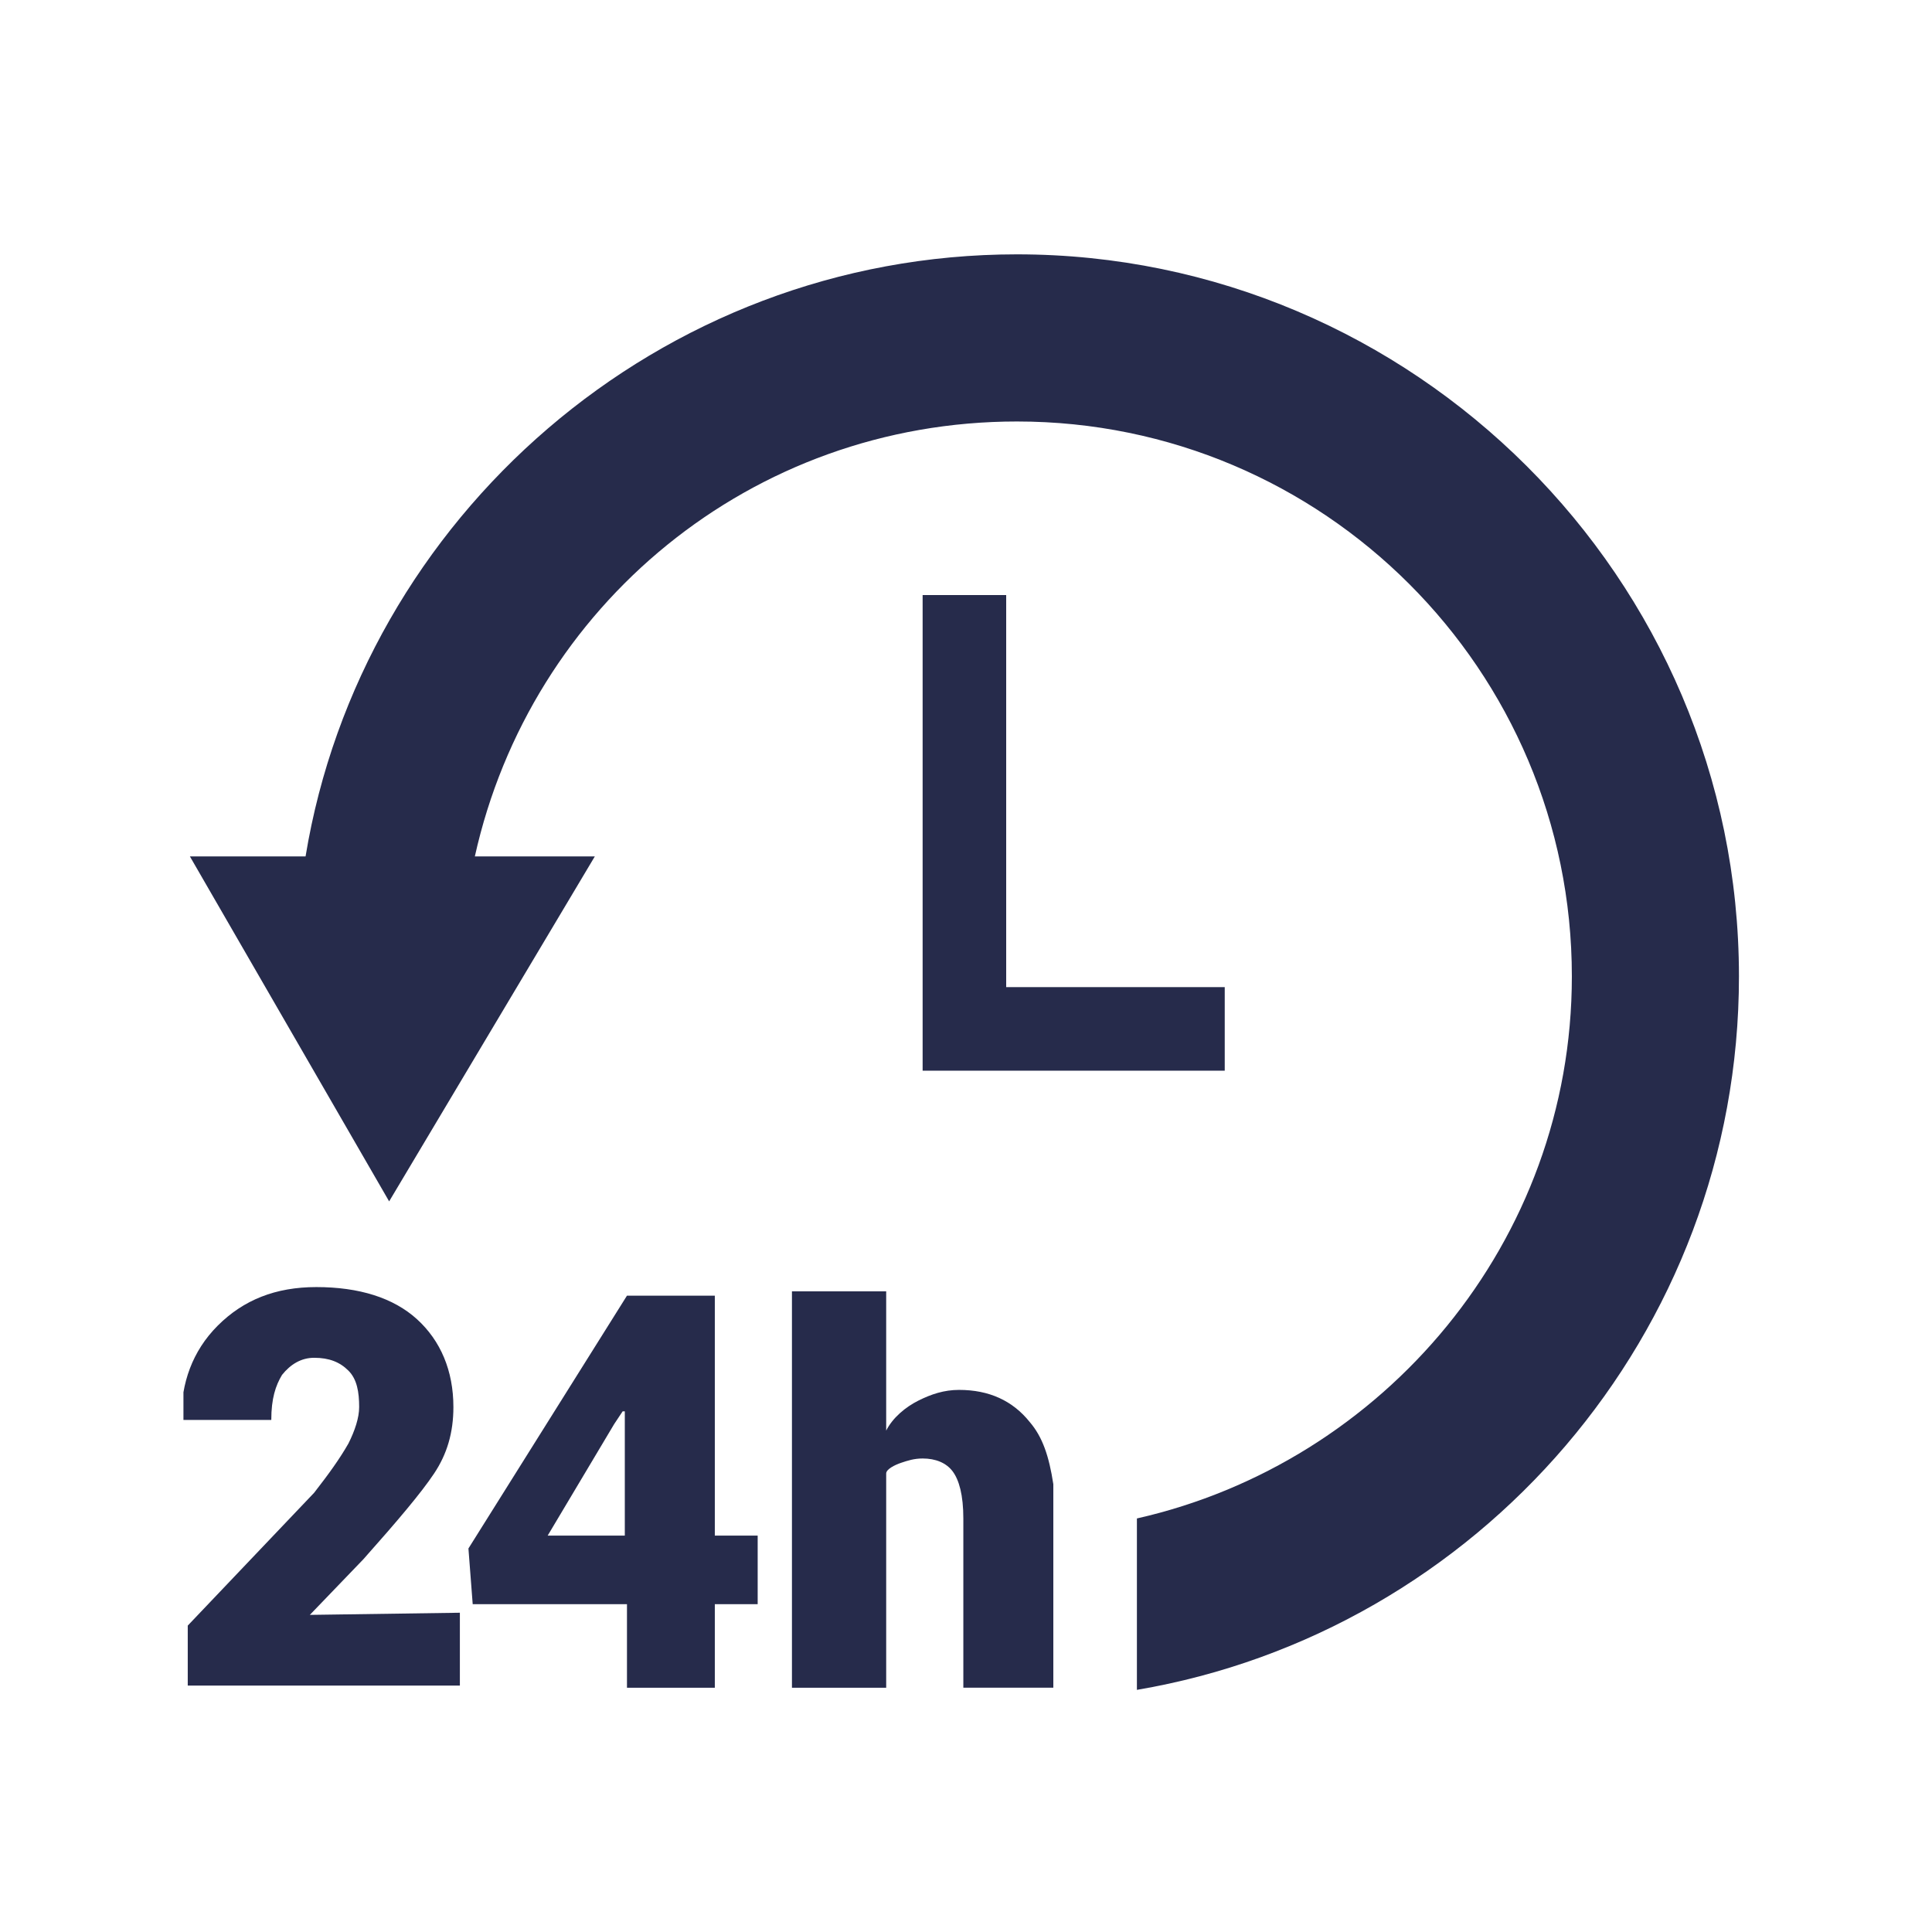
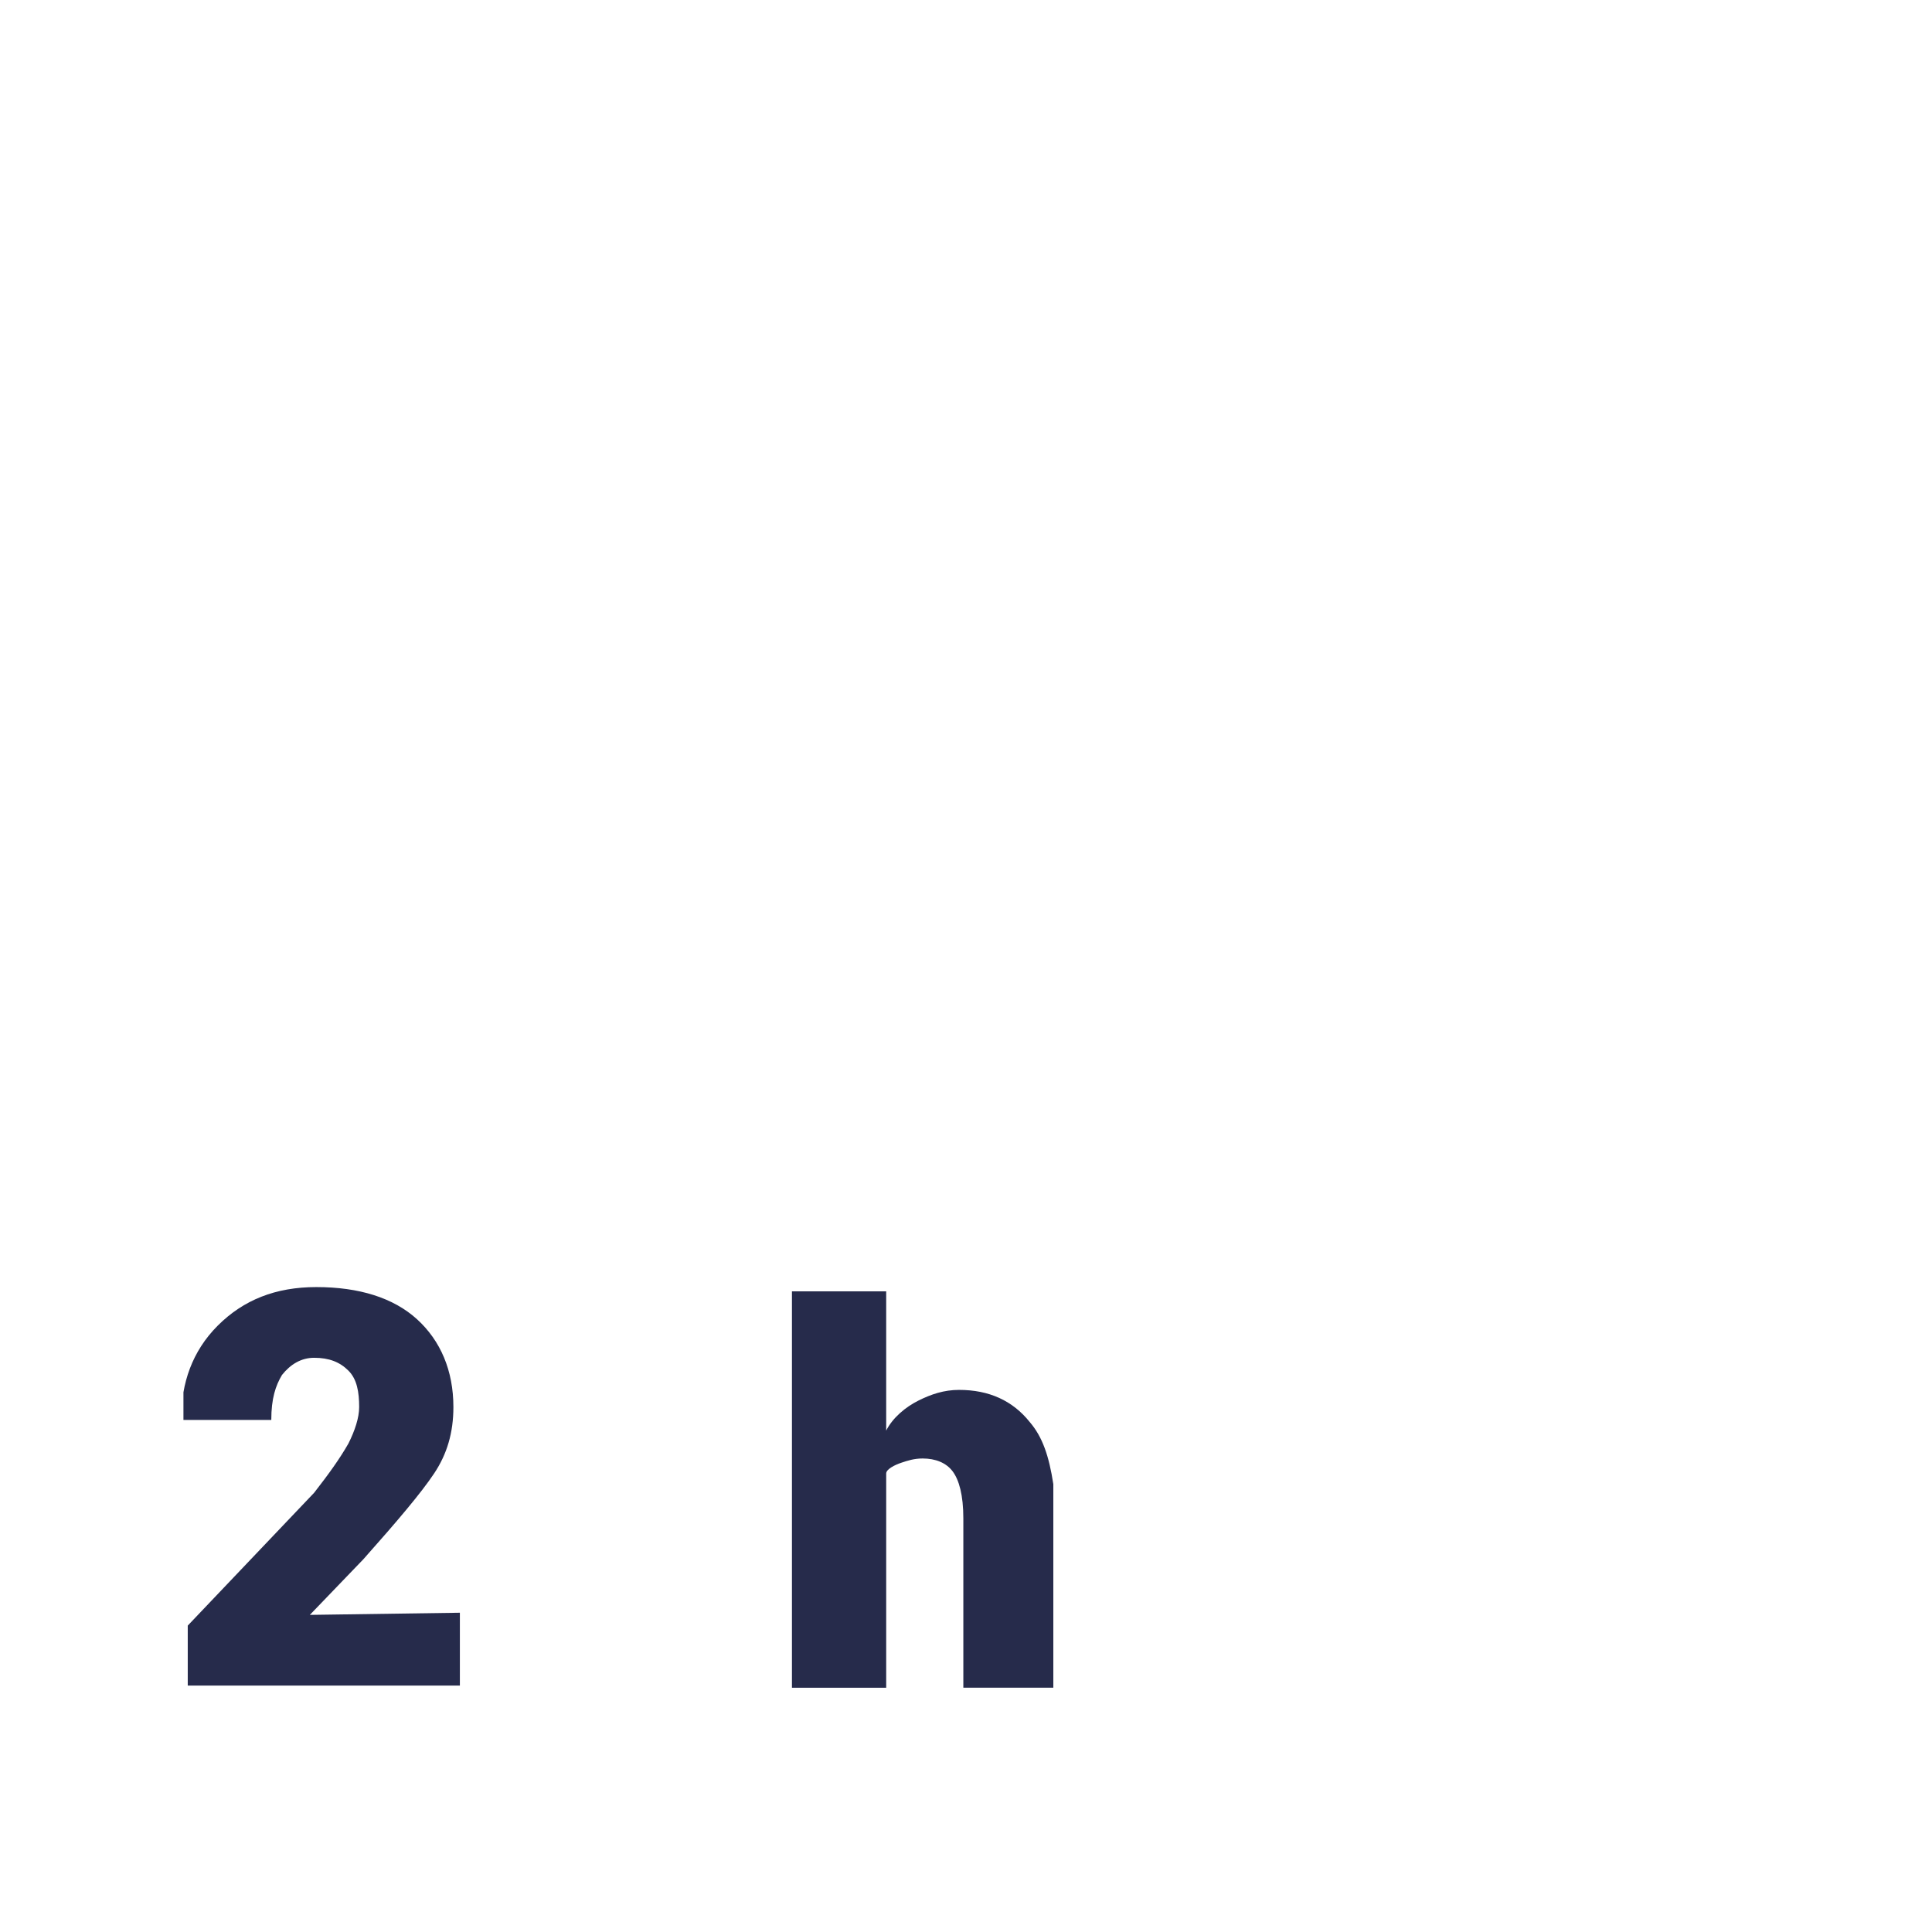
<svg xmlns="http://www.w3.org/2000/svg" xmlns:xlink="http://www.w3.org/1999/xlink" version="1.1" id="Layer_1" x="0px" y="0px" width="100px" height="100px" viewBox="0 0 100 100" enable-background="new 0 0 100 100" xml:space="preserve">
  <g>
-     <path fill="#262B4B" d="M47.755,30.799v24.619h15.637v-4.325H52.08V30.799H47.755z" />
    <g>
      <g>
        <defs>
-           <rect id="SVGID_5_" x="9.495" y="13.166" width="80.734" height="74.635" />
-         </defs>
+           </defs>
        <clipPath id="SVGID_2_">
          <use xlink:href="#SVGID_5_" overflow="visible" />
        </clipPath>
        <path clip-path="url(#SVGID_2_)" fill="#262B4B" d="M90.008,50.538c0-20.626-16.856-37.373-37.372-37.373     c-18.521,0-33.936,13.641-36.82,31.163H9.829l10.313,17.855l10.646-17.855h-6.21c2.883-12.975,14.306-22.512,28.059-22.512     c15.857,0,28.722,12.864,28.722,28.722c0,13.752-9.76,25.174-22.513,28.057v8.872C76.477,84.473,90.008,69.058,90.008,50.538     L90.008,50.538z" />
      </g>
      <g>
        <defs>
          <rect id="SVGID_7_" x="9.495" y="13.166" width="80.734" height="74.635" />
        </defs>
        <clipPath id="SVGID_4_">
          <use xlink:href="#SVGID_7_" overflow="visible" />
        </clipPath>
        <path clip-path="url(#SVGID_4_)" fill="#262B4B" d="M16.038,83.586l2.773-2.883c1.774-1.995,2.994-3.438,3.659-4.437     c0.666-0.998,0.998-2.106,0.998-3.437c0-1.885-0.666-3.438-1.885-4.547c-1.22-1.108-2.994-1.663-5.211-1.663     c-2.108,0-3.771,0.666-5.102,1.996c-1.331,1.331-1.885,2.995-1.885,4.77v0.11h4.657c0-1.108,0.222-1.774,0.555-2.329     c0.443-0.555,0.998-0.887,1.663-0.887c0.777,0,1.332,0.222,1.775,0.666c0.444,0.443,0.555,1.109,0.555,1.885     c0,0.555-0.222,1.22-0.555,1.885c-0.443,0.776-0.998,1.552-1.775,2.55l-6.542,6.876v3.105h14.085v-3.771L16.038,83.586     L16.038,83.586z" />
      </g>
    </g>
-     <path fill="#262B4B" d="M36.999,67.063h-4.547l0,0l-8.206,13.086l0.221,2.883h7.985v4.325h4.547v-4.325h2.218v-3.549h-2.218V67.063   z M32.34,79.483h-3.993l3.439-5.767l0.442-0.666h0.112V79.483z" />
    <path fill="#262B4B" d="M54.52,87.356v-8.761c0-0.665,0-1.22,0-1.774c-0.221-1.441-0.554-2.44-1.22-3.216   c-0.888-1.109-2.107-1.664-3.659-1.664c-0.777,0-1.442,0.222-2.107,0.555c-0.666,0.333-1.331,0.887-1.665,1.552V66.84h-4.878   v20.517h4.878v-11.09c0-0.221,0.444-0.443,0.777-0.554c0.332-0.111,0.665-0.222,1.109-0.222c0.666,0,1.22,0.222,1.553,0.665   c0.332,0.444,0.554,1.22,0.554,2.439v8.761H54.52z" />
  </g>
</svg>